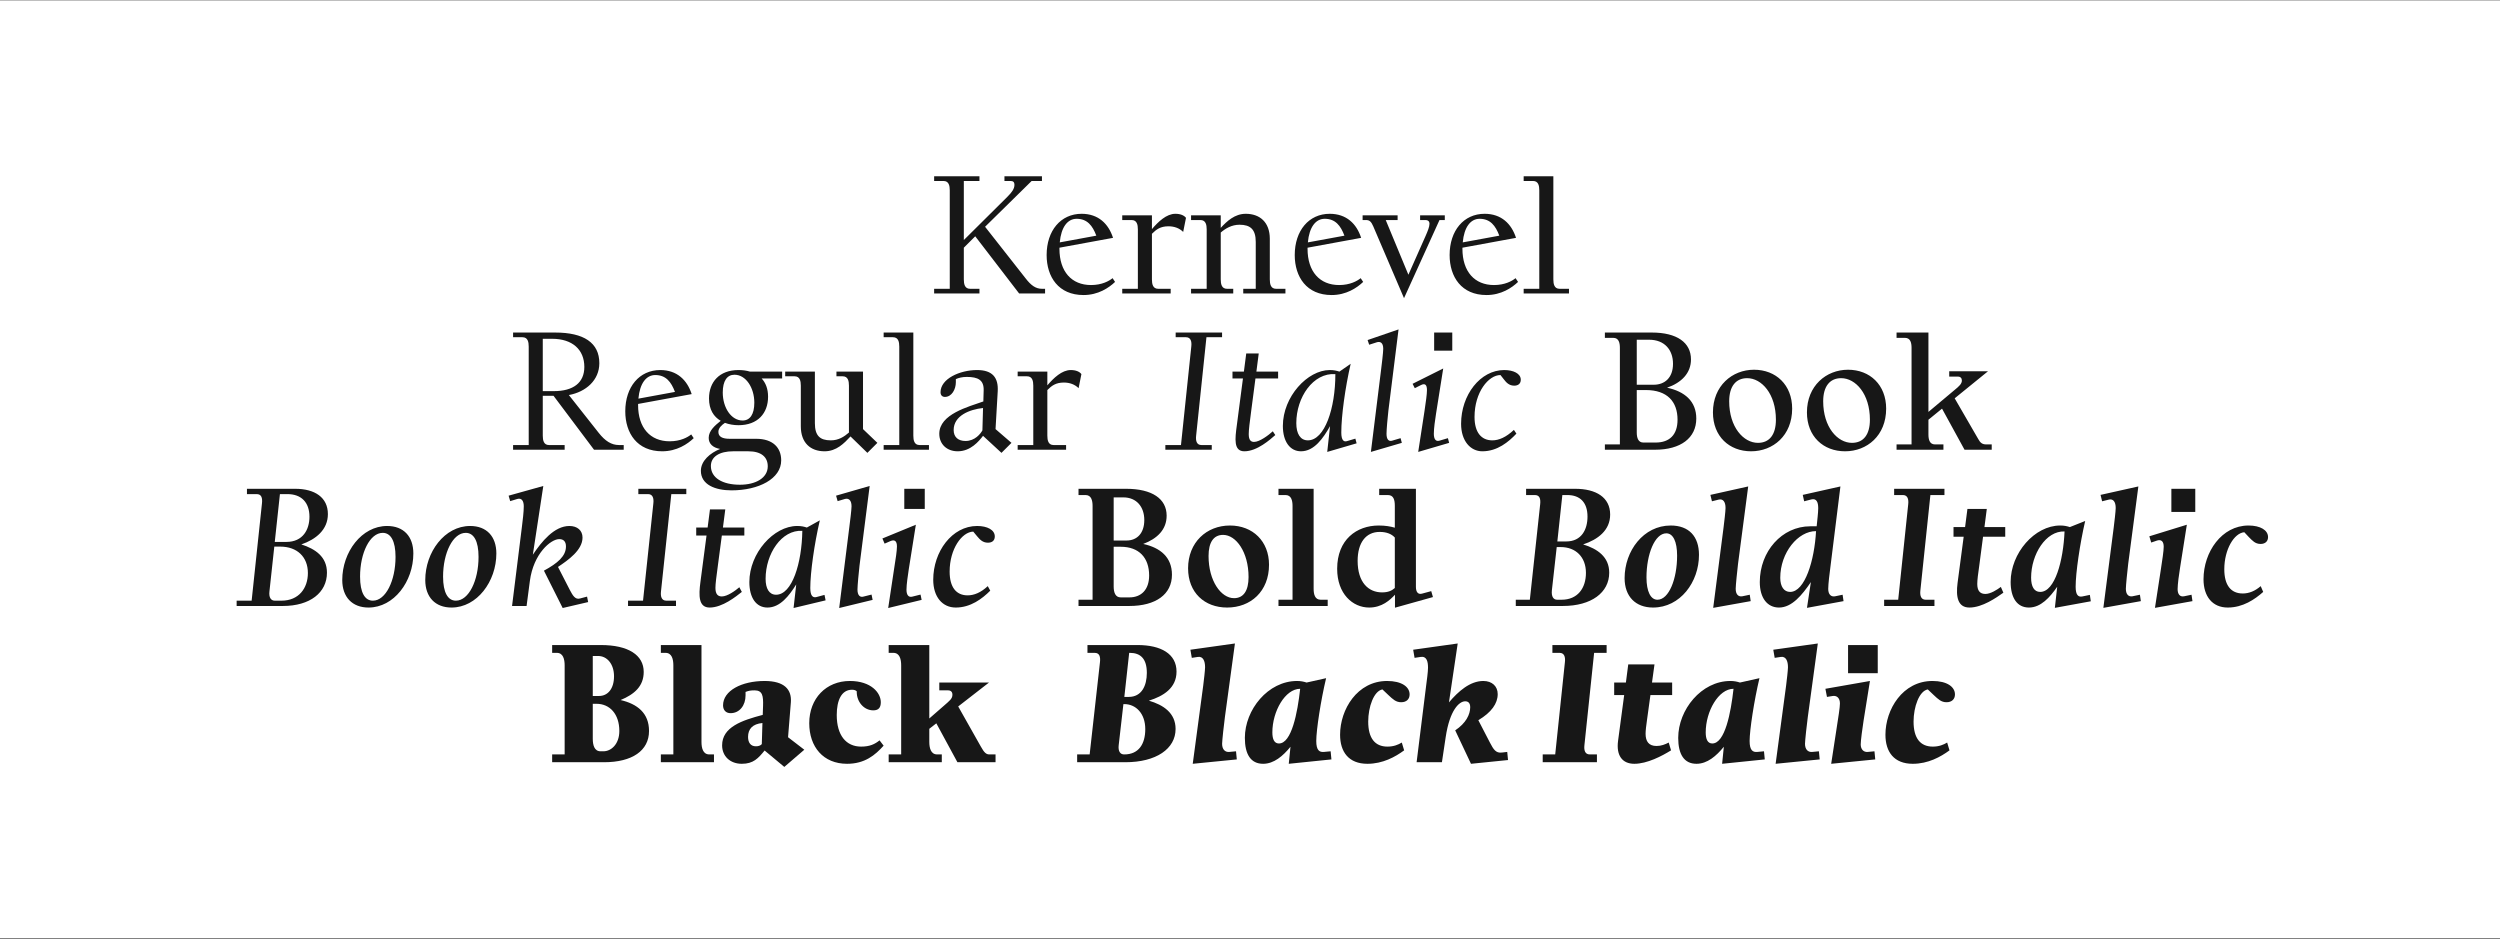
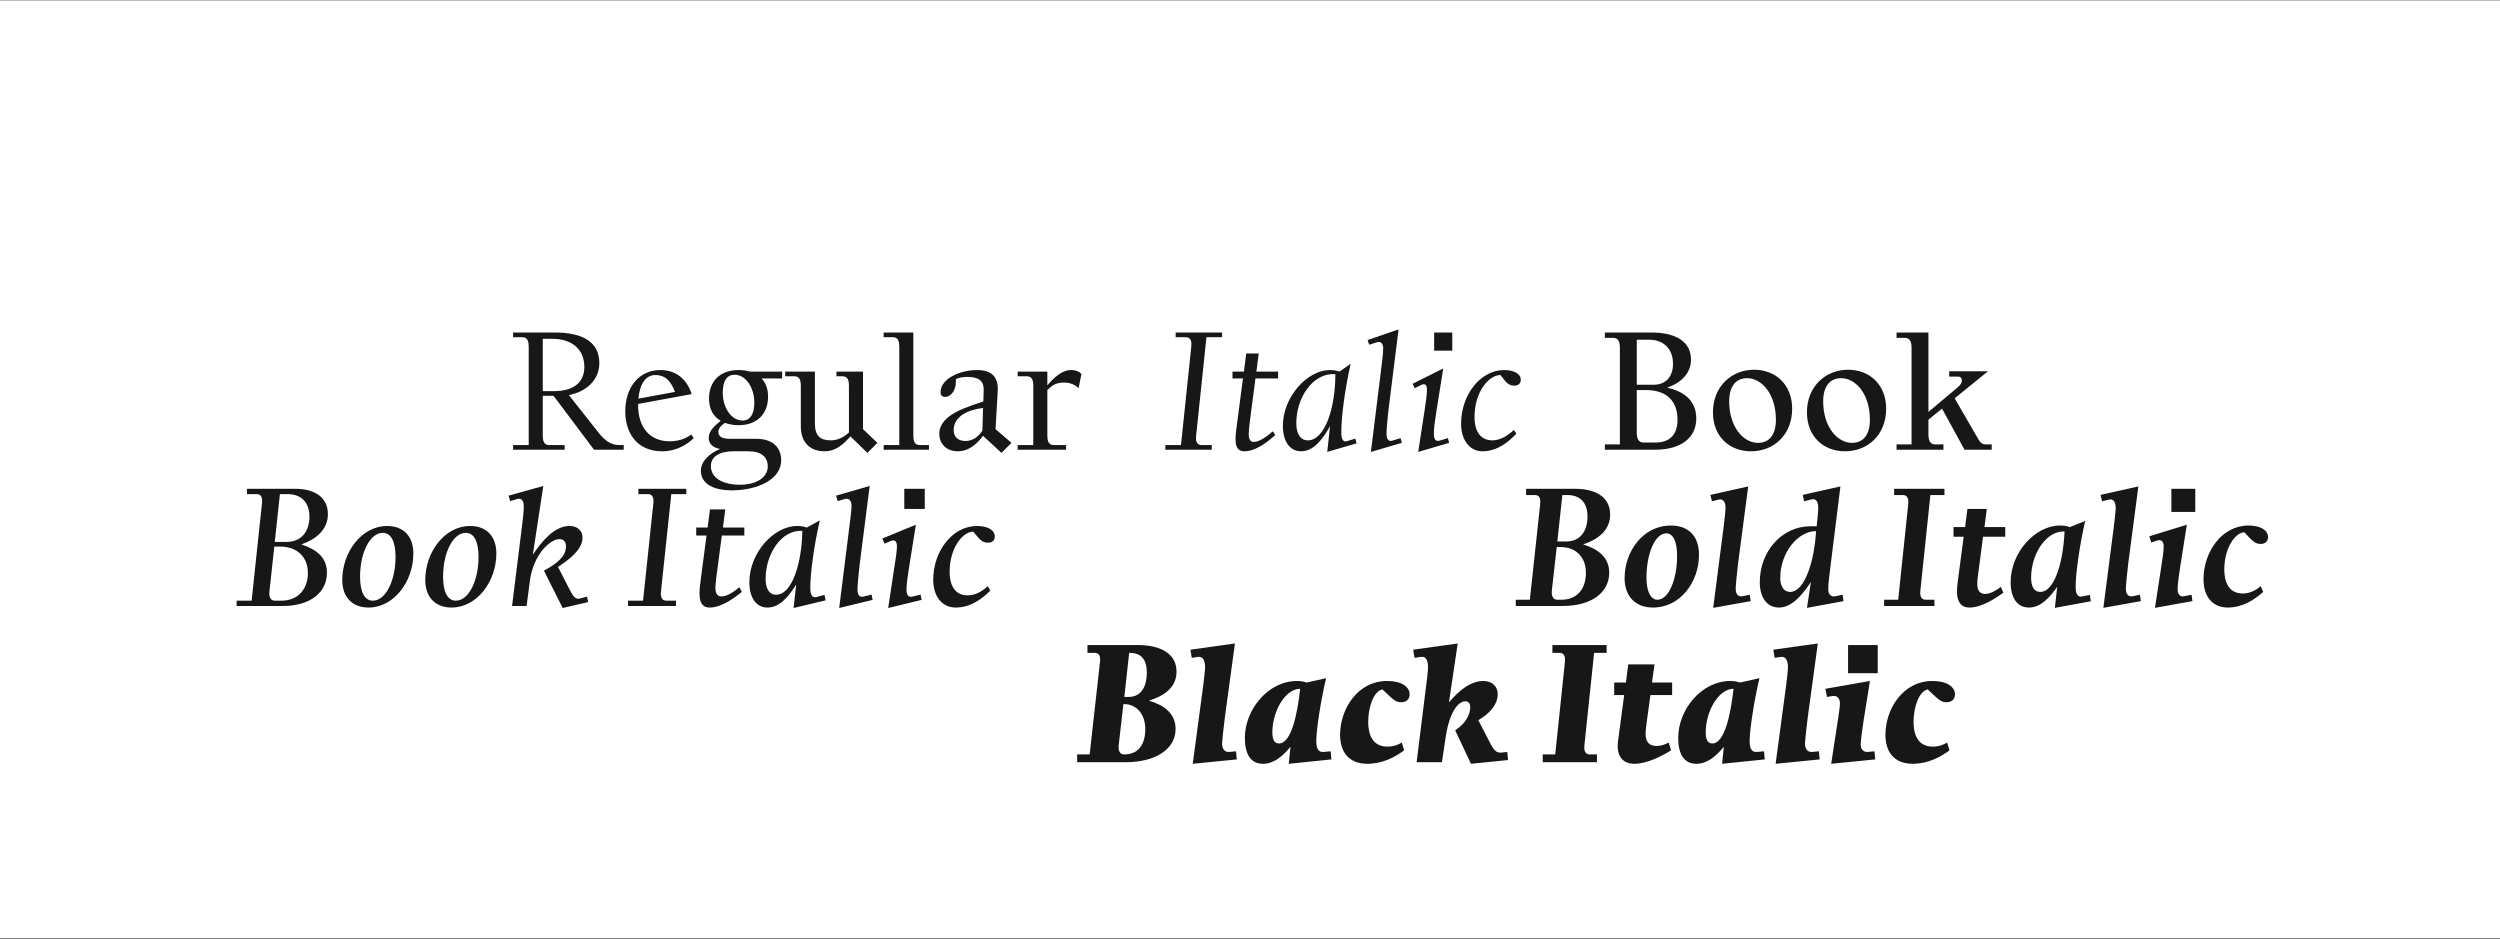
<svg xmlns="http://www.w3.org/2000/svg" width="1280" height="481" viewBox="0 0 1280 481" fill="none">
  <rect x="0" y="0" width="1280" height="481" fill="#808080" stroke="none" />
  <rect width="1280" height="480" transform="translate(0 0.262)" fill="white" />
-   <path d="M483.078 92.662H478.278V90.262H501.478V92.662H493.478V122.902L515.718 100.822C518.118 98.422 519.398 96.662 519.398 94.582C519.398 93.302 518.758 92.662 517.478 92.662H514.278V90.262H533.478V92.662H528.198L504.358 116.102L525.158 142.582C527.878 146.102 530.278 147.862 533.478 147.862H535.078V150.262H521.798L499.318 120.982L493.478 126.822V143.062C493.478 145.462 493.958 147.862 496.678 147.862H501.478V150.262H478.278V147.862H486.278V97.462C486.278 95.062 485.798 92.662 483.078 92.662ZM569.875 121.782L542.435 126.822V127.382C542.435 139.062 548.675 145.942 558.595 145.942C564.195 145.942 567.875 143.862 569.635 142.422L570.915 144.342C567.715 147.382 562.275 151.062 554.755 151.062C541.955 151.062 535.875 141.782 535.875 130.582C535.875 118.102 543.075 109.462 553.795 109.462C562.355 109.462 567.555 114.582 569.875 121.782ZM542.595 124.102L561.315 120.662C559.395 115.542 556.675 112.022 551.235 112.022C546.595 112.022 543.315 116.262 542.595 124.102ZM574.588 150.262V147.862H582.588V117.462C582.588 115.062 582.108 112.662 579.388 112.662H574.588V110.262H589.788V117.302C592.988 113.542 597.228 109.462 601.788 109.462C604.348 109.462 606.268 110.262 607.228 111.542L605.788 118.742C603.868 116.822 601.228 115.862 598.268 115.862C594.108 115.862 592.028 117.462 589.788 119.702V143.062C589.788 145.462 590.268 147.862 592.988 147.862H599.388V150.262H574.588ZM609.822 150.262V147.862H617.822V117.462C617.822 115.062 617.342 112.662 614.622 112.662H609.822V110.262H625.022V116.662C628.142 113.302 632.142 109.462 637.822 109.462C645.022 109.462 650.142 113.782 650.142 122.262V143.062C650.142 145.462 650.622 147.862 653.342 147.862H658.142V150.262H636.542V147.862H642.942V123.862C642.942 117.462 640.222 115.062 634.622 115.062C630.622 115.062 627.422 116.982 625.022 119.062V143.062C625.022 145.462 625.502 147.862 628.222 147.862H631.422V150.262H609.822ZM696.906 121.782L669.466 126.822V127.382C669.466 139.062 675.706 145.942 685.626 145.942C691.226 145.942 694.906 143.862 696.666 142.422L697.946 144.342C694.746 147.382 689.306 151.062 681.786 151.062C668.986 151.062 662.906 141.782 662.906 130.582C662.906 118.102 670.106 109.462 680.826 109.462C689.386 109.462 694.586 114.582 696.906 121.782ZM669.626 124.102L688.346 120.662C686.426 115.542 683.706 112.022 678.266 112.022C673.626 112.022 670.346 116.262 669.626 124.102ZM703.096 115.862C702.056 113.462 701.176 112.662 699.416 112.662H697.656V110.262H715.576V112.662H709.496L721.096 140.662L729.896 120.822C731.016 118.262 731.896 116.102 731.896 114.582C731.896 113.302 731.096 112.662 729.976 112.662H727.096V110.262H739.736V112.662H737.016L718.856 152.662L703.096 115.862ZM776.203 121.782L748.763 126.822V127.382C748.763 139.062 755.003 145.942 764.923 145.942C770.523 145.942 774.203 143.862 775.963 142.422L777.243 144.342C774.043 147.382 768.603 151.062 761.083 151.062C748.283 151.062 742.203 141.782 742.203 130.582C742.203 118.102 749.403 109.462 760.123 109.462C768.683 109.462 773.883 114.582 776.203 121.782ZM748.923 124.102L767.643 120.662C765.723 115.542 763.003 112.022 757.563 112.022C752.923 112.022 749.643 116.262 748.923 124.102ZM780.116 90.262H795.316V143.062C795.316 145.462 795.796 147.862 798.516 147.862H803.316V150.262H780.116V147.862H788.116V97.462C788.116 95.062 787.636 92.662 784.916 92.662H780.116V90.262Z" fill="#171717" />
  <path d="M284.3 170.262C298.86 170.262 306.86 175.462 306.86 185.942C306.86 194.662 299.98 200.662 291.26 202.262L306.54 221.622C309.82 225.782 313.02 227.862 316.94 227.862H319.34V230.262H304.14L283.42 202.662H277.9V223.062C277.9 225.462 278.38 227.862 281.1 227.862H289.1V230.262H262.7V227.862H270.7V177.462C270.7 175.062 270.22 172.662 267.5 172.662H262.7V170.262H284.3ZM277.9 200.262H283.5C293.58 200.262 299.18 195.942 299.18 187.862C299.18 179.062 293.1 173.462 282.7 173.462H277.9V200.262ZM354.141 201.782L326.701 206.822V207.382C326.701 219.062 332.941 225.942 342.861 225.942C348.461 225.942 352.141 223.862 353.901 222.422L355.181 224.342C351.981 227.382 346.541 231.062 339.021 231.062C326.221 231.062 320.141 221.782 320.141 210.582C320.141 198.102 327.341 189.462 338.061 189.462C346.621 189.462 351.821 194.582 354.141 201.782ZM326.861 204.102L345.581 200.662C343.661 195.542 340.941 192.022 335.501 192.022C330.861 192.022 327.581 196.262 326.861 204.102ZM363.973 238.582C363.973 244.662 369.893 248.182 378.853 248.182C387.013 248.182 393.093 244.662 393.093 238.742C393.093 234.102 389.893 231.062 383.173 231.062H375.333C368.453 231.062 363.973 233.782 363.973 238.582ZM358.853 241.062C358.853 235.942 363.573 231.942 368.693 229.862C365.013 229.222 362.853 227.222 362.853 224.182C362.853 220.502 366.133 217.782 369.013 215.462C365.413 213.382 363.013 209.702 363.013 204.022C363.013 195.622 368.293 189.462 378.133 189.462C380.133 189.462 382.133 189.702 383.973 190.262H400.453V193.782H389.973C391.973 195.942 393.253 198.982 393.253 203.142C393.253 211.542 387.973 217.702 378.133 217.702C375.733 217.702 373.333 217.302 371.173 216.502C369.493 217.622 367.813 219.142 367.813 221.142C367.813 223.622 369.893 224.662 373.573 224.662H387.173C395.653 224.662 399.973 229.142 399.973 235.702C399.973 245.142 388.453 251.062 374.533 251.062C366.213 251.062 358.853 248.182 358.853 241.062ZM370.053 200.982C370.053 208.742 374.373 215.302 380.213 215.302C383.973 215.302 386.213 212.182 386.213 206.182C386.213 198.502 381.893 191.862 376.053 191.862C372.293 191.862 370.053 194.982 370.053 200.982ZM444.099 231.862L435.459 223.462C432.179 226.982 428.259 231.062 422.179 231.062C414.979 231.062 410.019 226.742 410.019 218.262V197.462C410.019 195.062 409.539 192.662 406.819 192.662H402.019V190.262H417.219V216.662C417.219 223.062 419.779 225.462 425.379 225.462C429.379 225.462 432.259 223.542 434.659 221.462V197.462C434.659 195.062 434.179 192.662 431.459 192.662H428.259V190.262H441.859V219.702L449.219 226.742L444.099 231.862ZM452.428 170.262H467.628V223.062C467.628 225.462 468.108 227.862 470.828 227.862H475.628V230.262H452.428V227.862H460.428V177.462C460.428 175.062 459.948 172.662 457.228 172.662H452.428V170.262ZM494.994 192.982C492.594 192.982 490.834 193.462 489.394 194.102V195.702C489.394 199.302 487.314 203.222 483.794 203.222C482.514 203.222 481.554 202.422 481.554 200.822C481.554 193.942 491.394 189.462 500.274 189.462C508.114 189.462 511.234 193.302 510.834 200.342L509.714 219.702L517.874 226.742L512.754 231.862L503.314 223.142C501.234 225.862 496.994 231.062 490.354 231.062C484.754 231.062 480.914 227.382 480.914 222.102C480.914 212.022 495.874 208.262 503.474 205.542L503.634 199.862C503.794 194.582 500.754 192.982 494.994 192.982ZM488.274 220.182C488.274 223.862 490.674 225.782 494.354 225.782C499.154 225.782 502.034 222.102 502.994 220.342L503.314 208.902C496.434 209.622 488.274 212.822 488.274 220.182ZM521.041 230.262V227.862H529.041V197.462C529.041 195.062 528.561 192.662 525.841 192.662H521.041V190.262H536.241V197.302C539.441 193.542 543.681 189.462 548.241 189.462C550.801 189.462 552.721 190.262 553.681 191.542L552.241 198.742C550.321 196.822 547.681 195.862 544.721 195.862C540.561 195.862 538.481 197.462 536.241 199.702V223.062C536.241 225.462 536.721 227.862 539.441 227.862H545.841V230.262H521.041Z" fill="#171717" />
  <path d="M607.22 172.662H601.94V170.262H625.7V172.662H617.7L612.42 223.062C612.1 225.782 612.74 227.862 615.14 227.862H620.42V230.262H596.66V227.862H604.66L609.94 177.462C610.26 174.742 609.62 172.662 607.22 172.662ZM631.032 193.782V190.262H636.872L638.072 180.982H644.472L643.272 190.262H654.392V193.782H642.792L640.632 210.262C639.832 216.182 639.352 220.182 639.352 222.262C639.352 225.382 640.472 226.262 642.072 226.262C644.952 226.262 649.592 222.742 651.672 220.822L652.952 222.742C650.392 224.982 643.672 231.062 637.112 231.062C631.512 231.062 632.312 224.662 633.272 217.622L636.392 193.782H631.032ZM663.706 216.662C663.706 222.102 665.786 225.462 669.626 225.462C678.266 225.462 683.706 209.062 683.706 191.542C672.346 190.742 663.706 203.382 663.706 216.662ZM656.826 218.102C656.826 203.062 669.466 189.462 680.826 189.462C683.066 189.462 684.186 189.782 685.786 190.262L691.546 186.262C688.746 198.422 686.746 212.902 686.746 221.462C686.746 225.542 688.106 226.342 689.626 225.862L693.946 224.582L694.586 226.982L679.546 231.382L680.986 218.182C677.546 224.262 672.906 231.062 666.106 231.062C660.506 231.062 656.826 226.102 656.826 218.102ZM707.095 189.462C707.415 186.982 708.215 180.342 708.215 178.582C708.215 175.382 706.615 174.742 705.015 175.222L701.015 176.502L700.215 174.102L716.055 168.662L710.855 210.262C710.455 213.622 709.895 220.022 709.895 222.102C709.895 225.222 711.175 226.102 712.775 225.622L717.095 224.342L717.735 226.742L701.895 231.382L707.095 189.462ZM734.283 170.262H743.563V179.542H734.283V170.262ZM723.243 196.502L738.923 188.662L735.243 211.862C734.763 214.982 734.123 219.222 734.123 222.102C734.123 224.822 735.083 226.182 737.003 225.622L741.323 224.342L741.963 226.742L726.123 231.382L729.323 210.582C730.043 205.782 730.603 201.782 730.603 199.702C730.603 196.822 729.483 196.182 727.563 197.142L724.363 198.742L723.243 196.502ZM778.639 194.422C778.639 196.502 777.199 197.462 775.279 197.462C772.559 197.462 771.119 195.702 769.999 194.262L768.239 192.022C762.159 192.022 754.959 200.742 754.959 213.462C754.959 221.462 758.479 225.462 764.079 225.462C767.439 225.462 771.119 223.862 775.119 220.102L776.399 222.022C772.399 226.262 766.639 231.062 758.959 231.062C752.879 231.062 748.079 225.782 748.079 216.982C748.079 202.182 757.919 189.462 770.159 189.462C774.799 189.462 778.639 191.222 778.639 194.422Z" fill="#171717" />
  <path d="M821.7 230.262V227.542H829.38V178.102C829.38 175.542 828.82 172.982 826.02 172.982H821.7V170.262H845.78C858.58 170.262 865.78 175.382 865.78 184.022C865.78 191.062 860.9 195.942 853.54 198.502C862.58 200.422 868.5 205.462 868.5 214.262C868.5 224.262 860.5 230.262 847.38 230.262H821.7ZM838.02 221.462C838.02 224.262 838.82 226.582 841.38 226.582H847.7C854.74 226.582 858.9 222.662 858.9 214.902C858.9 205.622 853.62 199.702 842.66 199.702H838.02V221.462ZM838.02 196.982H846.74C852.26 196.982 856.58 193.462 856.58 186.262C856.58 179.142 852.26 173.942 844.34 173.942H838.02V196.982ZM896.546 231.062C885.426 231.062 877.026 223.462 877.026 211.142C877.026 197.542 886.866 189.302 898.066 189.302C909.266 189.302 917.586 197.062 917.586 209.222C917.586 222.982 907.826 231.062 896.546 231.062ZM885.346 205.462C885.346 218.742 892.706 226.742 900.066 226.742C905.986 226.742 909.266 222.502 909.266 214.902C909.266 201.622 901.906 193.622 894.546 193.622C888.706 193.622 885.346 197.862 885.346 205.462ZM944.671 231.062C933.551 231.062 925.151 223.462 925.151 211.142C925.151 197.542 934.991 189.302 946.191 189.302C957.391 189.302 965.711 197.062 965.711 209.222C965.711 222.982 955.951 231.062 944.671 231.062ZM933.471 205.462C933.471 218.742 940.831 226.742 948.191 226.742C954.111 226.742 957.391 222.502 957.391 214.902C957.391 201.622 950.031 193.622 942.671 193.622C936.831 193.622 933.471 197.862 933.471 205.462ZM971.036 170.262H987.356V210.902L1000.8 199.622C1003.04 197.782 1004.48 196.502 1004.48 194.822C1004.48 193.622 1003.76 192.822 1002.48 192.822H997.996V190.102H1017.84L1000.8 203.942L1012.88 224.822C1013.92 226.742 1014.96 227.542 1016.96 227.542H1019.76V230.262H1005.84L994.316 209.222L987.356 214.902V222.422C987.356 224.982 987.916 227.542 990.716 227.542H995.036V230.262H971.036V227.542H978.716V178.102C978.716 175.542 978.156 172.982 975.356 172.982H971.036V170.262Z" fill="#171717" />
  <path d="M144.84 310.262H121.16V307.542H128.84L134.12 257.782C134.44 254.902 133.88 252.982 131.4 252.982H126.44V250.262H151.16C161.16 250.262 167.88 254.662 167.88 263.222C167.88 271.222 161.72 276.182 154.28 278.742C161.48 281.062 167.4 285.062 167.4 293.222C167.4 303.382 158.76 310.262 144.84 310.262ZM137.96 302.742C137.56 305.942 138.76 307.542 140.68 307.542H144.12C153 307.542 157.64 301.142 157.64 293.382C157.64 285.142 152.12 279.862 143.48 279.862H140.44L137.96 302.742ZM140.68 277.462H146.6C155.16 277.462 158.44 271.062 158.44 264.582C158.44 257.302 154.36 252.982 147.16 252.982H143.32L140.68 277.462ZM188.674 311.062C180.354 311.062 175.234 305.702 175.234 296.982C175.234 282.662 185.154 269.302 198.194 269.302C206.674 269.302 211.634 274.662 211.634 283.382C211.634 297.702 201.714 311.062 188.674 311.062ZM184.354 295.222C184.354 303.462 186.834 307.542 190.914 307.542C197.474 307.542 202.514 297.302 202.514 285.142C202.514 276.902 200.034 272.822 195.954 272.822C189.394 272.822 184.354 283.062 184.354 295.222ZM231.174 311.062C222.854 311.062 217.734 305.702 217.734 296.982C217.734 282.662 227.654 269.302 240.694 269.302C249.174 269.302 254.134 274.662 254.134 283.382C254.134 297.702 244.214 311.062 231.174 311.062ZM226.854 295.222C226.854 303.462 229.334 307.542 233.414 307.542C239.974 307.542 245.014 297.302 245.014 285.142C245.014 276.902 242.534 272.822 238.454 272.822C231.894 272.822 226.854 283.062 226.854 295.222ZM285.693 290.262L291.773 302.102C293.213 304.822 294.493 307.142 296.973 306.422L300.573 305.462L301.133 308.262L288.093 311.302L278.493 292.182C285.533 288.342 289.773 284.742 289.773 279.782C289.773 277.302 288.573 276.022 286.333 276.022C282.013 276.022 273.133 283.462 271.293 297.462L269.613 310.262H262.173L267.213 269.782C267.613 266.582 268.173 262.102 268.173 259.222C268.173 256.582 267.133 254.822 264.893 255.462L261.213 256.582L260.413 253.782L278.173 248.822L272.813 284.022C277.293 277.302 283.773 269.302 291.533 269.302C295.613 269.302 298.253 271.622 298.253 275.222C298.253 281.622 290.973 286.742 285.693 290.262ZM331.791 252.982H326.831V250.262H351.391V252.982H343.711L338.431 302.742C338.111 305.462 338.751 307.542 341.151 307.542H346.111V310.262H321.551V307.542H329.231L334.511 257.782C334.831 255.062 334.191 252.982 331.791 252.982ZM356.462 274.182V270.102H362.302L363.502 260.822H371.342L370.142 270.102H381.102V274.182H369.582L367.502 289.942C366.782 295.222 366.302 298.982 366.302 300.982C366.302 304.182 367.502 305.382 369.582 305.382C372.382 305.382 376.542 302.422 378.542 300.662L379.822 303.062C376.862 305.382 369.902 311.062 363.342 311.062C357.662 311.062 357.662 305.062 358.622 297.942L361.742 274.182H356.462ZM391.989 296.342C391.989 301.382 393.829 304.502 397.349 304.502C405.589 304.502 410.549 288.262 410.789 271.782C400.149 271.142 391.989 283.542 391.989 296.342ZM383.669 298.022C383.669 283.142 396.149 269.302 408.149 269.302C410.389 269.302 411.589 269.622 413.109 270.102L419.749 266.422C416.949 278.422 414.869 293.062 414.869 301.062C414.869 305.302 416.309 306.102 417.989 305.702L422.149 304.582L422.709 307.382L406.309 311.302L407.669 299.222C404.069 304.982 399.429 311.062 392.949 311.062C387.189 311.062 383.669 306.102 383.669 298.022ZM434.869 269.782C435.189 267.302 435.989 260.902 435.989 259.222C435.989 256.022 434.469 254.982 432.629 255.462L428.869 256.582L428.069 253.782L445.269 248.822L440.069 289.622C439.669 292.982 439.029 299.862 439.029 301.862C439.029 304.902 440.389 305.942 442.069 305.462L446.229 304.422L446.789 307.142L429.669 311.302L434.869 269.782ZM462.996 250.262H473.476V260.582H462.996V250.262ZM451.796 275.702L468.916 268.662L465.316 291.302C464.836 294.502 464.116 299.222 464.116 301.942C464.116 304.582 465.156 306.022 467.156 305.462L471.316 304.422L471.876 307.142L454.756 311.302L457.796 291.142C458.596 286.182 459.236 281.862 459.236 279.782C459.236 276.982 458.036 276.182 456.036 276.982L452.916 278.342L451.796 275.702ZM509.334 274.662C509.334 276.822 507.894 277.862 505.814 277.862C503.094 277.862 501.654 276.182 500.294 274.582L498.294 272.182C492.534 272.342 486.214 280.982 486.214 292.662C486.214 300.742 489.654 304.822 495.414 304.822C498.774 304.822 502.214 303.382 505.734 300.102L507.014 302.422C502.934 306.502 497.014 311.062 489.334 311.062C482.534 311.062 477.814 305.622 477.814 296.822C477.814 282.422 487.414 269.302 500.294 269.302C505.494 269.302 509.334 271.302 509.334 274.662Z" fill="#171717" />
-   <path d="M552.2 310.262V307.062H559.4V259.062C559.4 256.262 558.76 253.462 555.8 253.462H552.2V250.262H576.6C589.88 250.262 597.32 255.382 597.32 264.022C597.32 271.142 592.52 275.782 585.32 278.502C594.12 280.422 600.04 285.302 600.04 294.262C600.04 304.262 591.8 310.262 578.2 310.262H552.2ZM570.2 300.262C570.2 303.222 571 305.862 573.8 305.862H578.28C584.2 305.862 588.36 302.022 588.36 294.662C588.36 285.622 583.24 279.942 573.8 279.942H570.2V300.262ZM570.2 276.742H576.84C582.04 276.742 585.88 273.142 585.88 266.262C585.88 259.462 581.88 254.662 575.16 254.662H570.2V276.742ZM628.299 311.062C616.699 311.062 608.299 303.382 608.299 290.982C608.299 277.702 617.739 269.062 629.739 269.062C641.419 269.062 649.739 277.142 649.739 289.142C649.739 302.822 640.299 311.062 628.299 311.062ZM618.779 284.662C618.779 297.462 625.179 306.262 631.819 306.262C636.699 306.262 639.259 302.422 639.259 295.462C639.259 282.662 632.859 273.862 626.219 273.862C621.339 273.862 618.779 277.702 618.779 284.662ZM654.581 250.262H672.581V301.462C672.581 304.262 673.221 307.062 676.181 307.062H679.781V310.262H654.581V307.062H661.781V259.062C661.781 256.262 661.141 253.462 658.181 253.462H654.581V250.262ZM733.668 305.702L714.228 311.142V304.502C711.668 307.222 707.588 311.062 701.028 311.062C692.548 311.062 684.628 304.022 684.628 291.222C684.628 276.262 694.628 269.062 705.908 269.062C709.348 269.062 711.988 269.542 714.148 270.182V259.062C714.148 255.862 713.508 253.462 710.548 253.462H706.148V250.262H724.948V300.502C724.948 303.062 725.988 304.502 728.068 303.942L732.788 302.662L733.668 305.702ZM695.108 287.142C695.108 298.262 700.708 303.302 707.588 303.302C710.948 303.302 712.628 302.342 714.148 301.062V275.222C712.548 273.462 710.068 272.342 706.388 272.342C699.268 272.342 695.108 277.942 695.108 287.142Z" fill="#171717" />
  <path d="M800.16 310.262H776.08V307.062H783.28L788.56 258.262C788.88 255.382 788.32 253.462 785.84 253.462H781.36V250.262H806.48C817.2 250.262 824.4 254.662 824.4 263.462C824.4 271.542 818.08 276.262 810.56 278.742C817.84 280.982 823.92 285.062 823.92 293.222C823.92 303.382 814.8 310.262 800.16 310.262ZM794.56 302.262C794.24 305.462 795.36 307.062 797.28 307.062H799.52C807.76 307.062 812 301.142 812 293.302C812 285.142 806.72 280.102 799.12 280.102H797.04L794.56 302.262ZM797.36 277.222H801.92C809.76 277.222 812.8 271.062 812.8 264.502C812.8 257.302 809.04 253.462 802.48 253.462H799.92L797.36 277.222ZM846.358 311.062C837.398 311.062 831.798 305.382 831.798 296.022C831.798 282.022 841.478 269.062 855.398 269.062C864.758 269.062 869.878 274.662 869.878 284.102C869.878 298.022 860.278 311.062 846.358 311.062ZM842.998 295.622C842.998 302.902 845.158 307.062 848.598 307.062C854.518 307.062 858.678 296.342 858.678 284.502C858.678 277.222 856.598 273.062 853.158 273.062C847.238 273.062 842.998 283.782 842.998 295.622ZM882.436 270.262C882.756 267.782 883.476 261.622 883.476 260.102C883.476 256.902 882.196 255.302 880.036 255.782L876.516 256.662L875.716 253.382L895.076 249.062L889.876 288.662C889.476 292.022 888.676 299.702 888.676 301.462C888.676 304.422 890.116 305.622 892.036 305.302L895.876 304.502L896.356 307.782L877.156 311.222L882.436 270.262ZM911.491 295.862C911.491 300.342 913.411 303.062 916.531 303.062C924.131 303.062 929.011 286.902 929.811 271.942C920.611 271.862 911.491 282.902 911.491 295.862ZM901.011 298.022C901.011 282.342 912.291 269.462 926.851 269.462H930.131C930.371 266.902 930.931 262.422 930.931 260.182C930.931 256.982 929.971 255.062 927.411 255.702L923.731 256.662L923.011 253.382L942.291 249.062L937.171 290.262C936.771 293.302 936.051 298.902 936.051 301.542C936.051 304.342 937.491 305.702 939.571 305.302L943.411 304.502L943.891 307.782L925.171 311.222L927.171 298.022C922.691 304.662 917.411 311.062 910.851 311.062C904.931 311.062 901.011 306.262 901.011 298.022ZM974.278 253.462H969.798V250.262H995.558V253.462H988.358L983.238 302.262C982.918 304.982 983.557 307.062 985.957 307.062H990.438V310.262H964.678V307.062H971.878L976.998 258.262C977.318 255.542 976.678 253.462 974.278 253.462ZM1000.2 274.822V269.862H1006.12L1007.32 260.582H1017.24L1016.04 269.862H1026.68V274.822H1015.32L1013.4 289.462C1012.76 293.782 1012.36 297.062 1012.36 298.982C1012.36 302.422 1013.72 304.102 1016.52 304.102C1019.16 304.102 1022.52 301.942 1024.44 300.502L1025.72 303.462C1022.12 306.022 1014.92 311.062 1008.36 311.062C1002.44 311.062 1001.32 305.702 1002.28 298.422L1005.4 274.822H1000.2ZM1039.93 295.782C1039.93 300.262 1041.45 303.062 1044.57 303.062C1052.17 303.062 1056.41 286.982 1057.05 272.102C1047.53 271.702 1039.93 283.782 1039.93 295.782ZM1029.45 297.942C1029.45 283.222 1041.69 269.062 1054.81 269.062C1056.89 269.062 1058.25 269.382 1059.77 269.862L1067.61 266.742C1064.89 278.502 1062.73 293.302 1062.73 300.422C1062.73 304.822 1064.17 305.782 1066.17 305.382L1070.01 304.582L1070.49 307.862L1052.09 311.222L1053.29 300.422C1049.53 305.862 1044.89 311.062 1038.81 311.062C1032.81 311.062 1029.45 306.182 1029.45 297.942ZM1082.2 270.262C1082.52 267.782 1083.24 261.622 1083.24 260.102C1083.24 256.902 1081.96 255.302 1079.8 255.782L1076.28 256.662L1075.48 253.382L1094.84 249.062L1089.64 288.662C1089.24 292.022 1088.44 299.702 1088.44 301.462C1088.44 304.422 1089.88 305.622 1091.8 305.302L1095.64 304.502L1096.12 307.782L1076.92 311.222L1082.2 270.262ZM1111.74 250.262H1123.98V262.102H1111.74V250.262ZM1100.46 274.582L1119.66 268.662L1116.22 290.502C1115.66 293.782 1114.94 299.222 1114.94 301.622C1114.94 304.182 1116.06 305.702 1118.22 305.302L1122.06 304.502L1122.54 307.782L1103.34 311.222L1106.3 291.942C1107.1 286.742 1107.82 281.942 1107.82 279.942C1107.82 277.142 1106.54 276.102 1104.46 276.742L1101.42 277.782L1100.46 274.582ZM1161.24 274.982C1161.24 277.222 1159.72 278.502 1157.4 278.502C1154.68 278.502 1153.24 276.822 1151.48 275.062L1149.08 272.502C1143.88 272.902 1138.84 281.302 1138.84 291.462C1138.84 299.702 1142.28 303.862 1148.28 303.862C1151.56 303.862 1154.6 302.582 1157.48 300.102L1158.76 303.062C1154.44 306.902 1148.36 311.062 1140.6 311.062C1132.76 311.062 1128.2 305.382 1128.2 296.582C1128.2 282.662 1137.48 269.062 1151.24 269.062C1157.32 269.062 1161.24 271.462 1161.24 274.982Z" fill="#171717" />
-   <path d="M282.7 390.262V386.262H289.1V340.662C289.1 337.462 288.3 334.262 285.1 334.262H282.7V330.262H307.66C321.66 330.262 329.58 335.382 329.58 344.022C329.58 351.302 324.86 355.462 317.74 358.422C326.3 360.422 332.3 365.062 332.3 374.262C332.3 384.342 323.66 390.262 309.26 390.262H282.7ZM303.5 378.262C303.5 381.462 304.3 384.662 307.5 384.662H308.94C312.94 384.662 317.1 380.982 317.1 374.262C317.1 365.622 312.22 360.342 305.42 360.342H303.5V378.262ZM303.5 356.342H306.7C311.18 356.342 314.38 352.662 314.38 346.262C314.38 340.022 310.86 335.862 306.22 335.862H303.5V356.342ZM338.358 330.262H359.158V379.862C359.158 383.062 359.958 386.262 363.158 386.262H365.558V390.262H338.358V386.262H344.758V340.662C344.758 337.462 343.958 334.262 340.758 334.262H338.358V330.262ZM386.364 353.462C384.124 353.462 383.244 353.702 381.724 354.262V356.022C381.724 361.142 378.684 365.142 374.044 365.142C371.644 365.142 370.204 363.542 370.204 361.142C370.204 353.622 379.724 348.662 391.484 348.662C401.724 348.662 405.404 353.142 404.924 359.542L403.484 377.462L411.804 383.862L401.564 392.662L391.484 384.262C388.204 388.262 385.724 391.062 379.804 391.062C373.884 391.062 369.724 387.222 369.724 381.622C369.724 372.262 379.884 368.822 390.524 366.022L390.684 361.462C390.844 356.342 390.444 353.462 386.364 353.462ZM383.004 377.302C383.004 380.342 384.444 382.102 387.004 382.102C388.284 382.102 389.324 381.782 390.044 380.982L390.364 370.182C385.324 370.662 383.004 373.222 383.004 377.302ZM447.133 363.702C442.333 363.702 438.653 359.382 438.653 354.262V353.942C438.173 353.462 437.373 353.142 436.253 353.142C430.813 353.142 428.413 358.582 428.413 366.102C428.413 376.502 433.213 382.262 440.893 382.262C445.373 382.262 447.933 380.982 450.333 379.062L452.413 381.782C448.093 386.582 442.813 391.062 433.693 391.062C421.533 391.062 414.333 382.422 414.333 370.262C414.333 357.622 422.973 348.662 435.133 348.662C446.013 348.662 450.973 354.742 450.973 359.542C450.973 362.422 449.693 363.702 447.133 363.702ZM454.999 330.262H475.799V367.862L483.319 361.302C486.119 358.822 487.639 357.782 487.639 355.702C487.639 354.262 486.839 353.462 485.399 353.462H480.919V349.462H506.359L490.599 361.702L502.199 382.262C503.879 385.302 504.919 386.262 506.519 386.262H509.719V390.262H490.199L479.399 370.342L475.799 373.142V379.862C475.799 382.982 476.599 386.262 479.799 386.262H482.199V390.262H454.999V386.262H461.399V340.662C461.399 337.462 460.599 334.262 457.399 334.262H454.999V330.262Z" fill="#171717" />
-   <path d="M576.14 390.262H551.5V386.262H557.9L563.18 339.062C563.5 336.182 562.94 334.262 560.46 334.262H556.78V330.262H582.46C594.38 330.262 602.38 334.742 602.38 343.862C602.38 352.262 595.66 356.422 588.22 358.742C595.66 360.902 601.9 365.062 601.9 373.222C601.9 383.382 591.98 390.262 576.14 390.262ZM572.78 381.462C572.38 384.662 573.58 386.262 575.5 386.262H575.66C582.86 386.262 586.38 381.142 586.38 373.302C586.38 365.142 581.42 360.502 575.66 360.502H575.18L572.78 381.462ZM575.66 356.822H577.9C584.54 356.822 587.18 351.062 587.18 344.502C587.18 337.302 583.98 334.262 578.46 334.262H578.14L575.66 356.822ZM616.042 351.062C616.362 348.582 617.002 342.982 617.002 341.622C617.002 338.422 615.962 335.942 613.322 336.342L610.202 336.822L609.482 332.662L632.282 329.462L627.162 367.062C626.682 370.422 625.722 379.382 625.722 380.822C625.722 383.702 627.242 385.222 629.482 384.982L632.842 384.662L633.242 388.822L610.682 391.062L616.042 351.062ZM651.449 374.982C651.449 378.422 652.409 380.662 654.809 380.662C661.289 380.662 664.329 364.982 665.689 352.662C658.009 352.662 651.449 364.182 651.449 374.982ZM637.369 377.782C637.369 363.382 649.209 348.662 664.089 348.662C666.009 348.662 667.529 348.982 668.969 349.462L678.969 347.222C676.249 358.582 673.929 373.782 673.929 379.382C673.929 384.182 675.529 385.222 677.929 384.982L681.289 384.662L681.689 388.822L659.849 391.062L660.729 382.342C656.889 387.062 652.249 391.062 646.729 391.062C640.409 391.062 637.369 386.262 637.369 377.782ZM721.724 355.542C721.724 357.942 720.124 359.542 717.404 359.542C714.684 359.542 713.164 358.022 710.844 355.862L707.804 352.982C703.404 353.782 700.524 361.942 700.524 369.462C700.524 377.942 703.964 382.262 710.364 382.262C713.564 382.262 715.884 381.302 717.724 380.182L718.924 384.182C714.364 387.542 707.964 391.062 700.124 391.062C690.524 391.062 686.124 384.982 686.124 376.182C686.124 363.222 694.924 348.662 710.204 348.662C717.724 348.662 721.724 351.702 721.724 355.542ZM756.904 368.742L762.824 380.182C764.664 383.702 765.864 385.702 768.984 385.302L771.704 384.982L772.104 389.142L753.144 391.062L745.064 373.942C750.584 370.262 752.744 365.782 752.744 362.102C752.744 360.022 751.784 359.062 750.184 359.062C747.144 359.062 742.264 363.462 740.184 377.462L738.264 390.262H725.304L730.184 351.062C730.504 348.582 731.144 343.942 731.144 341.862C731.144 338.902 730.584 335.862 727.384 336.342L724.264 336.822L723.544 332.662L746.344 329.462L741.864 359.622C746.664 353.942 752.664 348.662 759.464 348.662C763.944 348.662 766.824 351.382 766.824 355.382C766.824 360.182 763.624 364.742 756.904 368.742ZM798.507 334.262H794.827V330.262H822.587V334.262H816.187L811.227 381.462C810.907 384.182 811.547 386.262 813.947 386.262H817.627V390.262H789.867V386.262H796.267L801.227 339.062C801.547 336.342 800.907 334.262 798.507 334.262ZM826.461 355.862V349.462H832.461L833.661 340.182H847.101L845.821 349.462H856.141V355.862H845.021L843.261 368.662C842.861 371.382 842.541 374.022 842.541 375.702C842.541 379.542 844.141 381.942 848.141 381.942C850.541 381.942 852.541 381.142 854.381 380.182L855.581 384.182C850.941 387.062 843.341 391.062 836.781 391.062C830.541 391.062 827.421 386.742 828.461 379.222L831.581 355.862H826.461ZM873.324 374.982C873.324 378.422 874.284 380.662 876.684 380.662C883.164 380.662 886.204 364.982 887.564 352.662C879.884 352.662 873.324 364.182 873.324 374.982ZM859.244 377.782C859.244 363.382 871.084 348.662 885.964 348.662C887.884 348.662 889.404 348.982 890.844 349.462L900.844 347.222C898.124 358.582 895.804 373.782 895.804 379.382C895.804 384.182 897.404 385.222 899.804 384.982L903.164 384.662L903.564 388.822L881.724 391.062L882.604 382.342C878.764 387.062 874.124 391.062 868.604 391.062C862.284 391.062 859.244 386.262 859.244 377.782ZM914.479 351.062C914.799 348.582 915.439 342.982 915.439 341.622C915.439 338.422 914.399 335.942 911.759 336.342L908.639 336.822L907.919 332.662L930.719 329.462L925.599 367.062C925.119 370.422 924.159 379.382 924.159 380.822C924.159 383.702 925.679 385.222 927.919 384.982L931.279 384.662L931.679 388.822L909.119 391.062L914.479 351.062ZM946.206 330.262H961.406V344.662H946.206V330.262ZM934.606 352.662L957.406 348.662L954.126 369.142C953.566 372.662 952.686 379.222 952.686 381.142C952.686 383.542 954.046 385.222 956.366 384.982L959.726 384.662L960.126 388.822L937.566 391.062L940.286 373.302C941.166 367.702 942.046 362.102 942.046 360.182C942.046 357.462 940.526 356.022 938.366 356.342L935.406 356.822L934.606 352.662ZM1000.94 355.542C1000.94 357.942 999.343 359.542 996.623 359.542C993.903 359.542 992.383 358.022 990.063 355.862L987.023 352.982C982.623 353.782 979.743 361.942 979.743 369.462C979.743 377.942 983.183 382.262 989.583 382.262C992.783 382.262 995.103 381.302 996.943 380.182L998.143 384.182C993.583 387.542 987.183 391.062 979.343 391.062C969.743 391.062 965.343 384.982 965.343 376.182C965.343 363.222 974.143 348.662 989.423 348.662C996.943 348.662 1000.94 351.702 1000.94 355.542Z" fill="#171717" />
+   <path d="M576.14 390.262H551.5V386.262H557.9L563.18 339.062C563.5 336.182 562.94 334.262 560.46 334.262H556.78V330.262H582.46C594.38 330.262 602.38 334.742 602.38 343.862C602.38 352.262 595.66 356.422 588.22 358.742C595.66 360.902 601.9 365.062 601.9 373.222C601.9 383.382 591.98 390.262 576.14 390.262ZM572.78 381.462C572.38 384.662 573.58 386.262 575.5 386.262H575.66C582.86 386.262 586.38 381.142 586.38 373.302C586.38 365.142 581.42 360.502 575.66 360.502H575.18L572.78 381.462ZM575.66 356.822H577.9C584.54 356.822 587.18 351.062 587.18 344.502C587.18 337.302 583.98 334.262 578.46 334.262H578.14L575.66 356.822ZM616.042 351.062C616.362 348.582 617.002 342.982 617.002 341.622C617.002 338.422 615.962 335.942 613.322 336.342L610.202 336.822L609.482 332.662L632.282 329.462L627.162 367.062C626.682 370.422 625.722 379.382 625.722 380.822C625.722 383.702 627.242 385.222 629.482 384.982L632.842 384.662L633.242 388.822L610.682 391.062L616.042 351.062ZM651.449 374.982C651.449 378.422 652.409 380.662 654.809 380.662C661.289 380.662 664.329 364.982 665.689 352.662C658.009 352.662 651.449 364.182 651.449 374.982ZM637.369 377.782C637.369 363.382 649.209 348.662 664.089 348.662C666.009 348.662 667.529 348.982 668.969 349.462L678.969 347.222C676.249 358.582 673.929 373.782 673.929 379.382C673.929 384.182 675.529 385.222 677.929 384.982L681.289 384.662L681.689 388.822L659.849 391.062L660.729 382.342C656.889 387.062 652.249 391.062 646.729 391.062C640.409 391.062 637.369 386.262 637.369 377.782ZM721.724 355.542C721.724 357.942 720.124 359.542 717.404 359.542C714.684 359.542 713.164 358.022 710.844 355.862L707.804 352.982C703.404 353.782 700.524 361.942 700.524 369.462C700.524 377.942 703.964 382.262 710.364 382.262C713.564 382.262 715.884 381.302 717.724 380.182L718.924 384.182C714.364 387.542 707.964 391.062 700.124 391.062C690.524 391.062 686.124 384.982 686.124 376.182C686.124 363.222 694.924 348.662 710.204 348.662C717.724 348.662 721.724 351.702 721.724 355.542ZM756.904 368.742L762.824 380.182C764.664 383.702 765.864 385.702 768.984 385.302L771.704 384.982L772.104 389.142L753.144 391.062L745.064 373.942C750.584 370.262 752.744 365.782 752.744 362.102C752.744 360.022 751.784 359.062 750.184 359.062C747.144 359.062 742.264 363.462 740.184 377.462L738.264 390.262H725.304L730.184 351.062C730.504 348.582 731.144 343.942 731.144 341.862C731.144 338.902 730.584 335.862 727.384 336.342L724.264 336.822L723.544 332.662L746.344 329.462L741.864 359.622C746.664 353.942 752.664 348.662 759.464 348.662C763.944 348.662 766.824 351.382 766.824 355.382C766.824 360.182 763.624 364.742 756.904 368.742ZM798.507 334.262H794.827V330.262H822.587V334.262H816.187L811.227 381.462C810.907 384.182 811.547 386.262 813.947 386.262H817.627V390.262H789.867V386.262H796.267L801.227 339.062C801.547 336.342 800.907 334.262 798.507 334.262ZM826.461 355.862V349.462H832.461L833.661 340.182H847.101L845.821 349.462H856.141V355.862H845.021L843.261 368.662C842.861 371.382 842.541 374.022 842.541 375.702C842.541 379.542 844.141 381.942 848.141 381.942C850.541 381.942 852.541 381.142 854.381 380.182L855.581 384.182C850.941 387.062 843.341 391.062 836.781 391.062C830.541 391.062 827.421 386.742 828.461 379.222L831.581 355.862H826.461ZM873.324 374.982C873.324 378.422 874.284 380.662 876.684 380.662C883.164 380.662 886.204 364.982 887.564 352.662C879.884 352.662 873.324 364.182 873.324 374.982ZM859.244 377.782C859.244 363.382 871.084 348.662 885.964 348.662C887.884 348.662 889.404 348.982 890.844 349.462L900.844 347.222C898.124 358.582 895.804 373.782 895.804 379.382C895.804 384.182 897.404 385.222 899.804 384.982L903.164 384.662L903.564 388.822L881.724 391.062L882.604 382.342C878.764 387.062 874.124 391.062 868.604 391.062C862.284 391.062 859.244 386.262 859.244 377.782ZM914.479 351.062C914.799 348.582 915.439 342.982 915.439 341.622C915.439 338.422 914.399 335.942 911.759 336.342L908.639 336.822L907.919 332.662L930.719 329.462L925.599 367.062C925.119 370.422 924.159 379.382 924.159 380.822C924.159 383.702 925.679 385.222 927.919 384.982L931.279 384.662L931.679 388.822L909.119 391.062L914.479 351.062ZM946.206 330.262H961.406V344.662H946.206V330.262ZM934.606 352.662L957.406 348.662L954.126 369.142C953.566 372.662 952.686 379.222 952.686 381.142C952.686 383.542 954.046 385.222 956.366 384.982L959.726 384.662L960.126 388.822L937.566 391.062L940.286 373.302C941.166 367.702 942.046 362.102 942.046 360.182C942.046 357.462 940.526 356.022 938.366 356.342L935.406 356.822ZM1000.94 355.542C1000.94 357.942 999.343 359.542 996.623 359.542C993.903 359.542 992.383 358.022 990.063 355.862L987.023 352.982C982.623 353.782 979.743 361.942 979.743 369.462C979.743 377.942 983.183 382.262 989.583 382.262C992.783 382.262 995.103 381.302 996.943 380.182L998.143 384.182C993.583 387.542 987.183 391.062 979.343 391.062C969.743 391.062 965.343 384.982 965.343 376.182C965.343 363.222 974.143 348.662 989.423 348.662C996.943 348.662 1000.94 351.702 1000.94 355.542Z" fill="#171717" />
</svg>